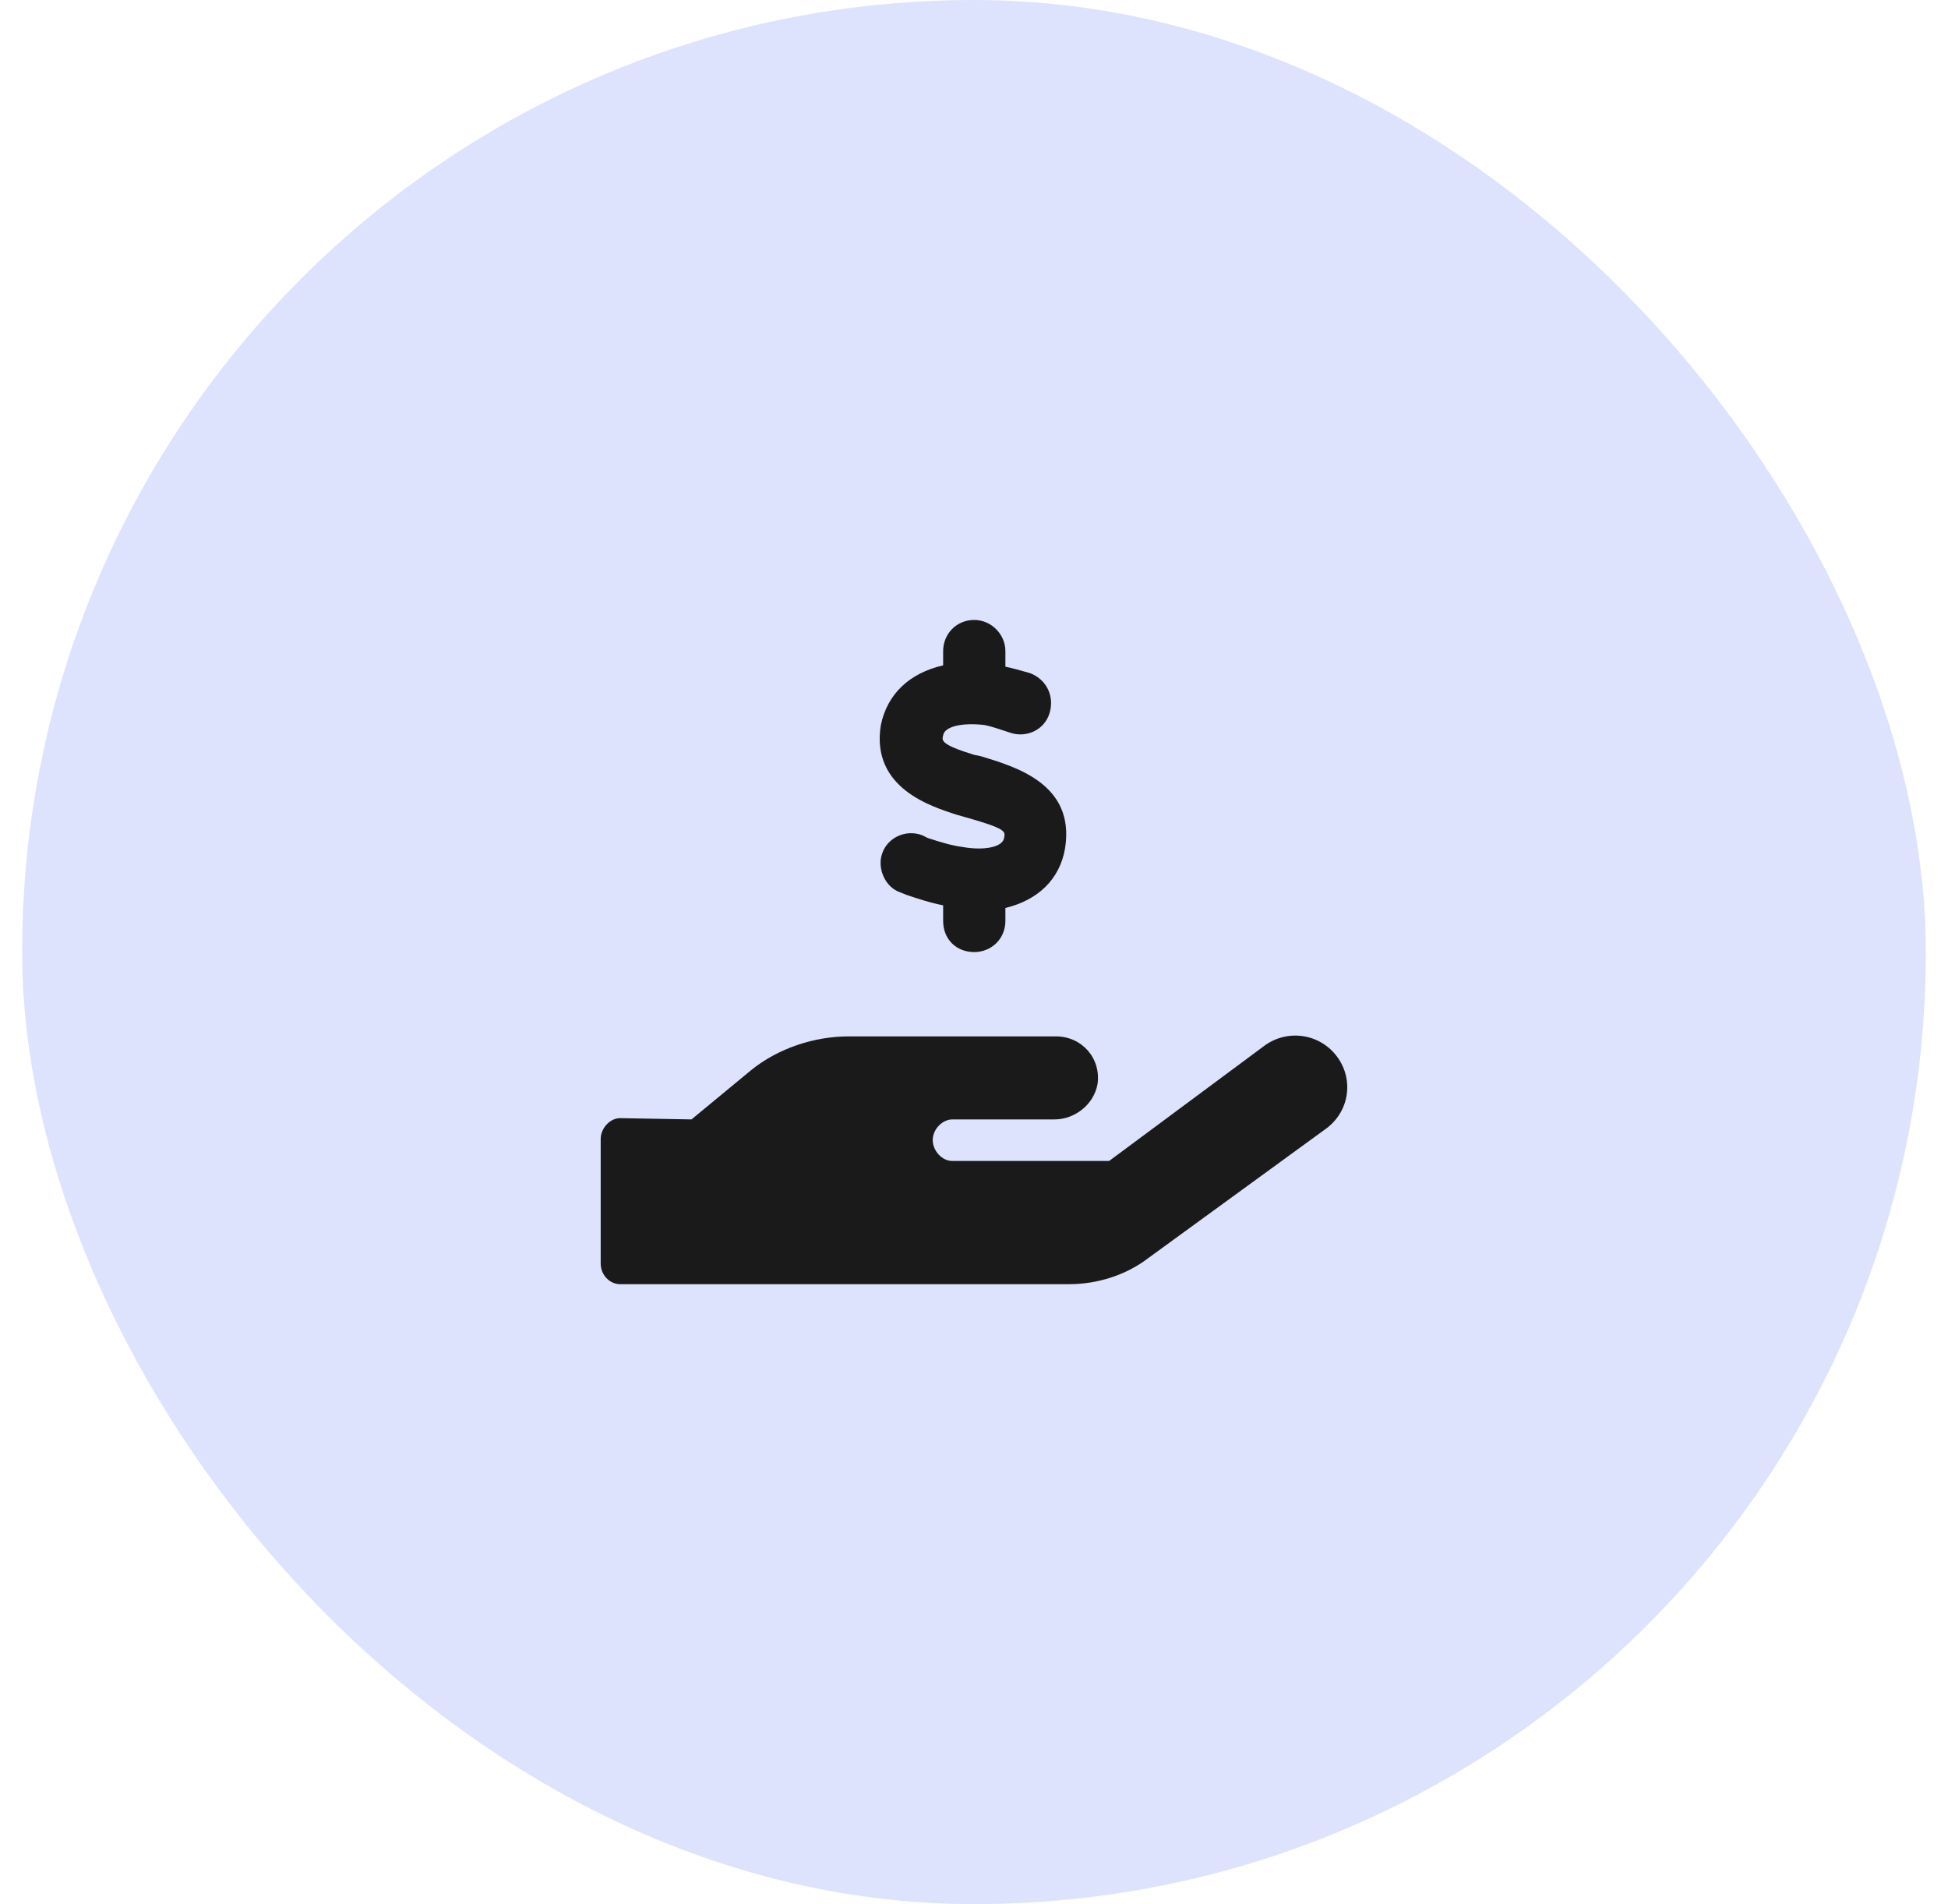
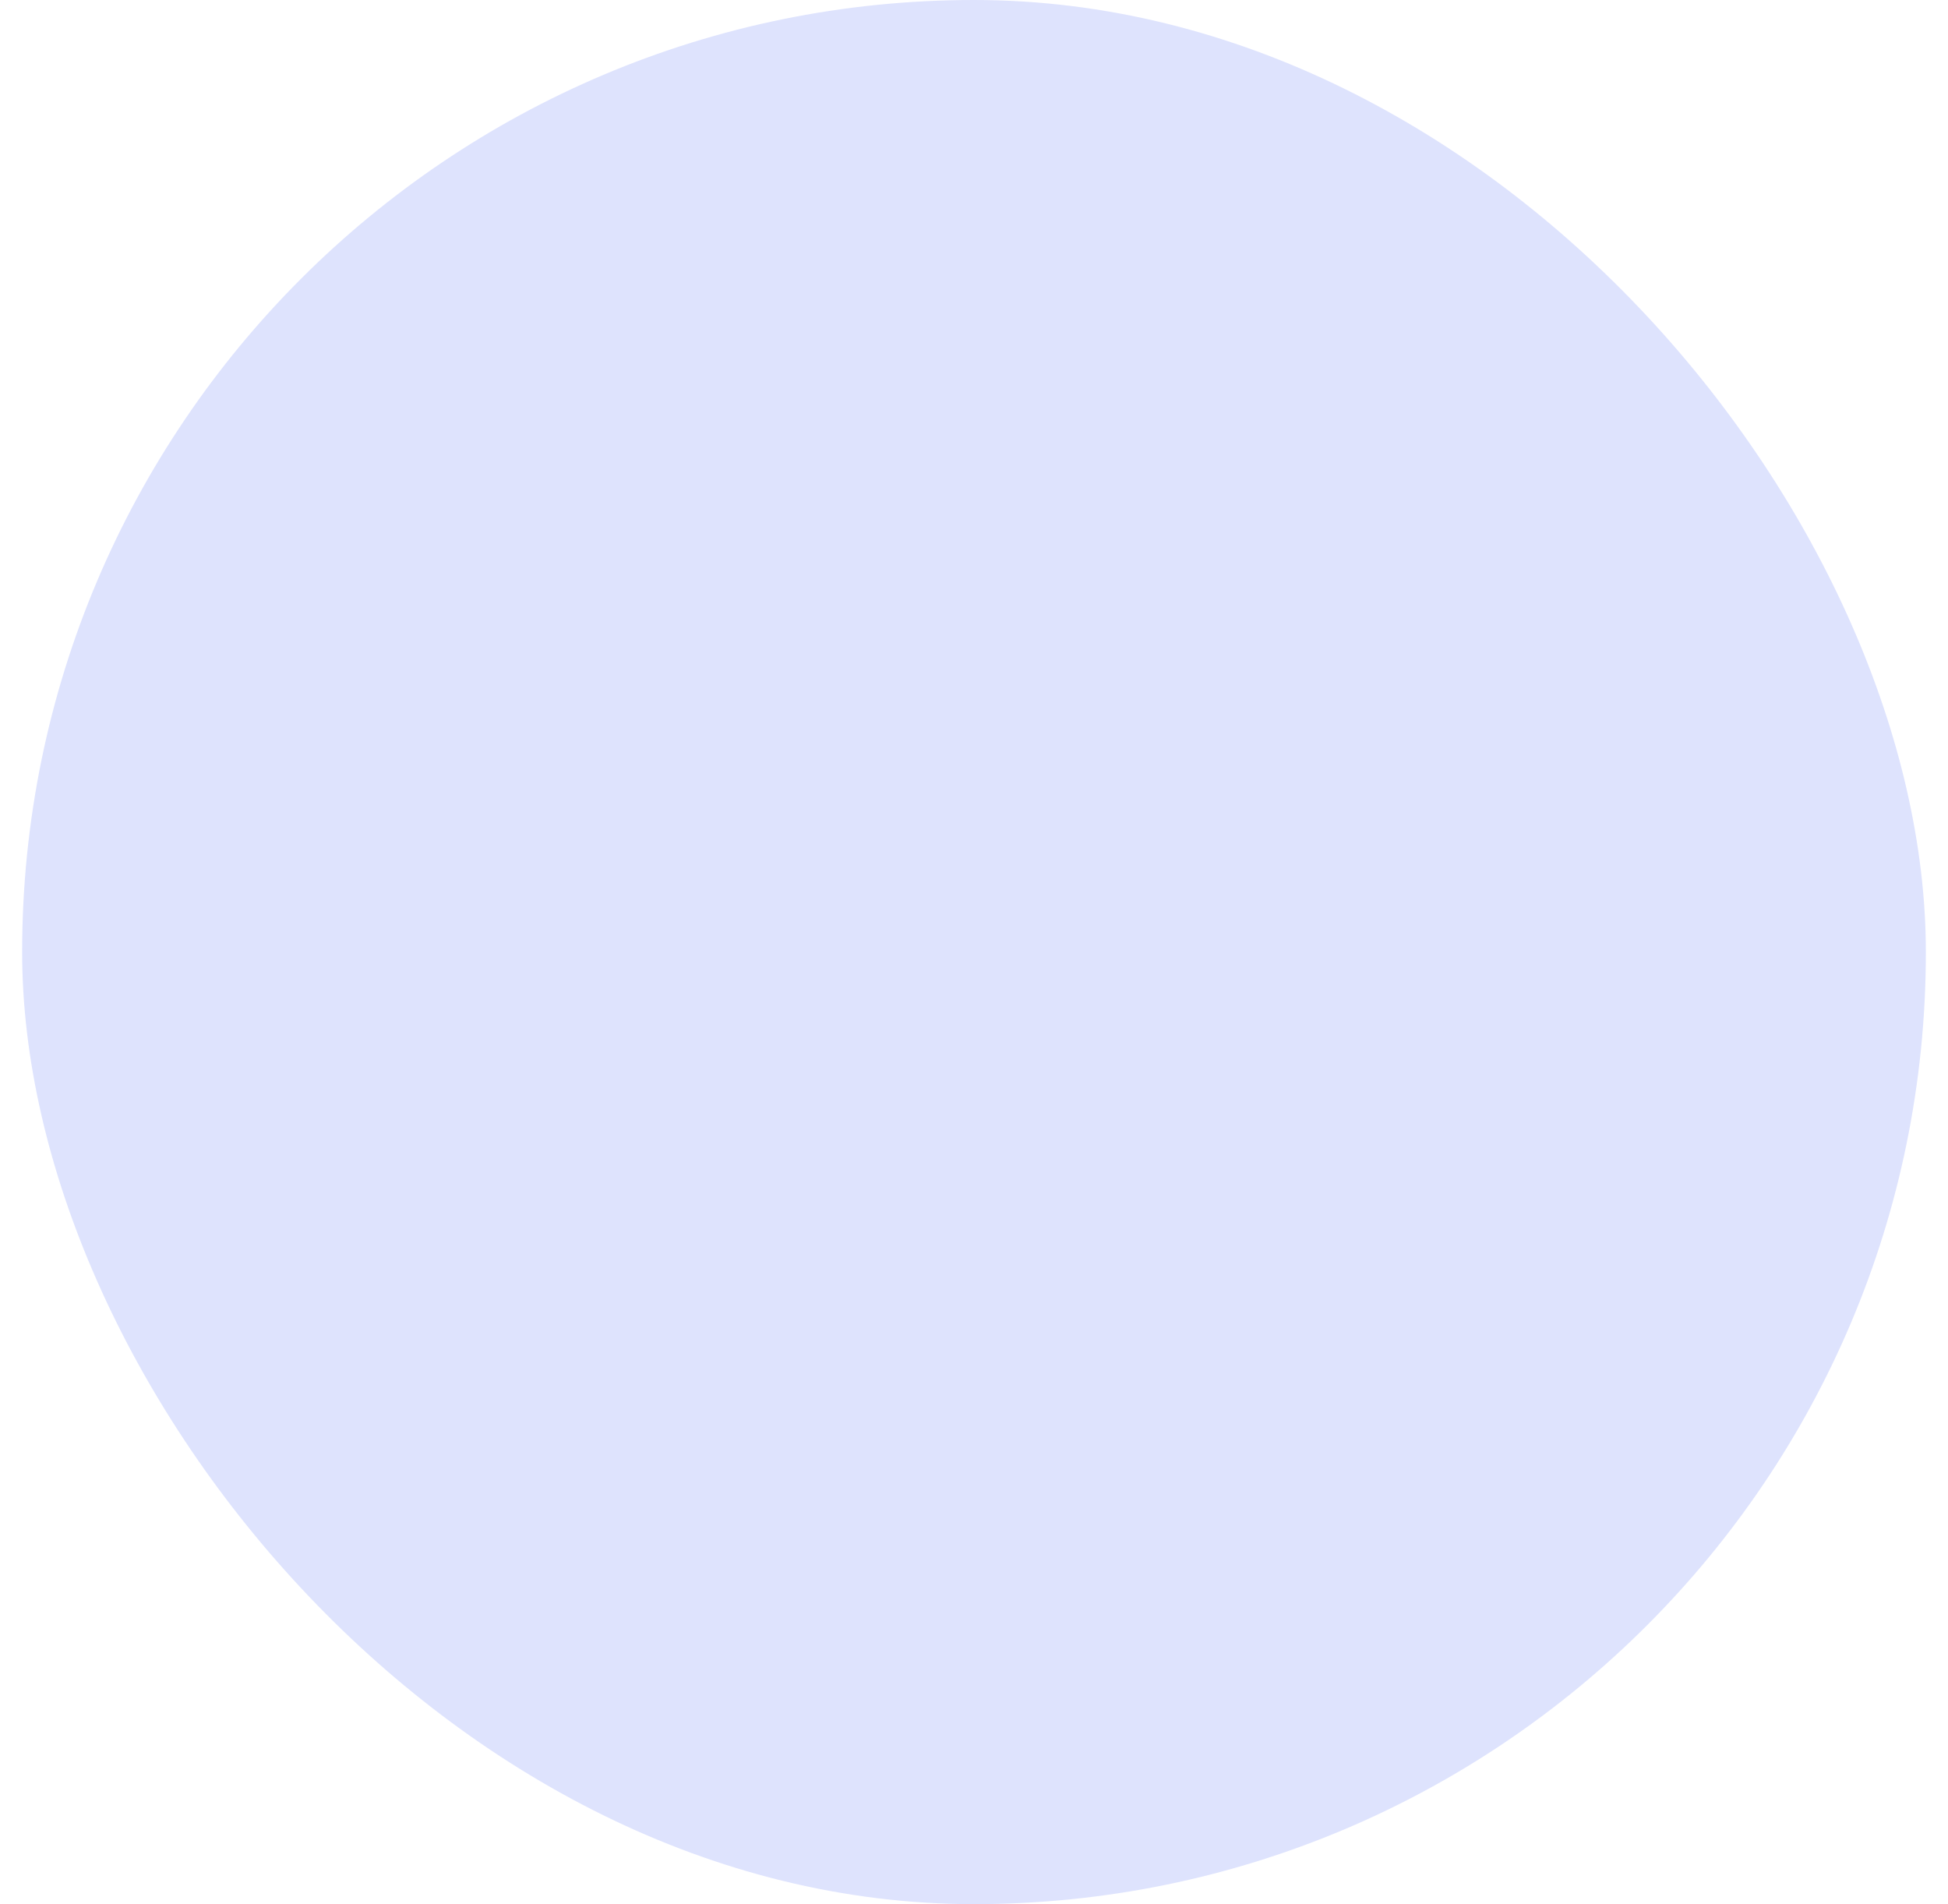
<svg xmlns="http://www.w3.org/2000/svg" width="44" height="43" viewBox="0 0 44 43" fill="none">
  <rect x="0.5" width="43" height="43" rx="21.5" fill="#DEE3FD" />
  <g clip-path="url(#clip0_914_2768)">
-     <path d="M30.209 23.873C30.59 24.4 30.473 25.133 29.916 25.514L25.932 28.414C25.434 28.795 24.789 29 24.145 29H14.008C13.773 29 13.568 28.795 13.568 28.531V25.719C13.568 25.484 13.773 25.25 14.008 25.25L15.619 25.279L16.967 24.166C17.582 23.668 18.402 23.404 19.164 23.404H23.852C24.438 23.404 24.877 23.902 24.789 24.488C24.701 24.957 24.262 25.279 23.822 25.279H21.508C21.303 25.279 21.068 25.484 21.068 25.748C21.068 25.982 21.273 26.217 21.508 26.217H25.053L28.568 23.609C29.096 23.229 29.828 23.346 30.209 23.873ZM21.742 19.127C22.24 19.215 22.65 19.127 22.68 18.922C22.709 18.775 22.738 18.717 21.801 18.453L21.596 18.395C21.068 18.219 19.662 17.809 19.896 16.373C20.043 15.67 20.541 15.201 21.303 15.025V14.703C21.303 14.322 21.596 14 22.006 14C22.387 14 22.709 14.322 22.709 14.703V15.055C22.855 15.084 23.061 15.143 23.266 15.201C23.646 15.348 23.822 15.729 23.705 16.109C23.588 16.49 23.178 16.666 22.826 16.549C22.562 16.461 22.387 16.402 22.24 16.373C21.742 16.314 21.332 16.402 21.303 16.607C21.273 16.725 21.244 16.812 22.006 17.047L22.152 17.076C22.914 17.311 24.291 17.691 24.057 19.156C23.939 19.859 23.441 20.328 22.709 20.504V20.797C22.709 21.207 22.387 21.5 22.006 21.5C21.596 21.5 21.303 21.207 21.303 20.797V20.445C21.01 20.387 20.746 20.299 20.482 20.211L20.336 20.152C19.984 20.035 19.809 19.596 19.926 19.273C20.043 18.922 20.453 18.717 20.834 18.863L20.951 18.922C21.215 19.01 21.508 19.098 21.742 19.127Z" fill="#1A1A1A" />
-   </g>
+     </g>
  <defs>
    <clipPath id="clip0_914_2768">
-       <rect width="17" height="17" fill="white" transform="translate(13.5 13)" />
-     </clipPath>
+       </clipPath>
  </defs>
</svg>